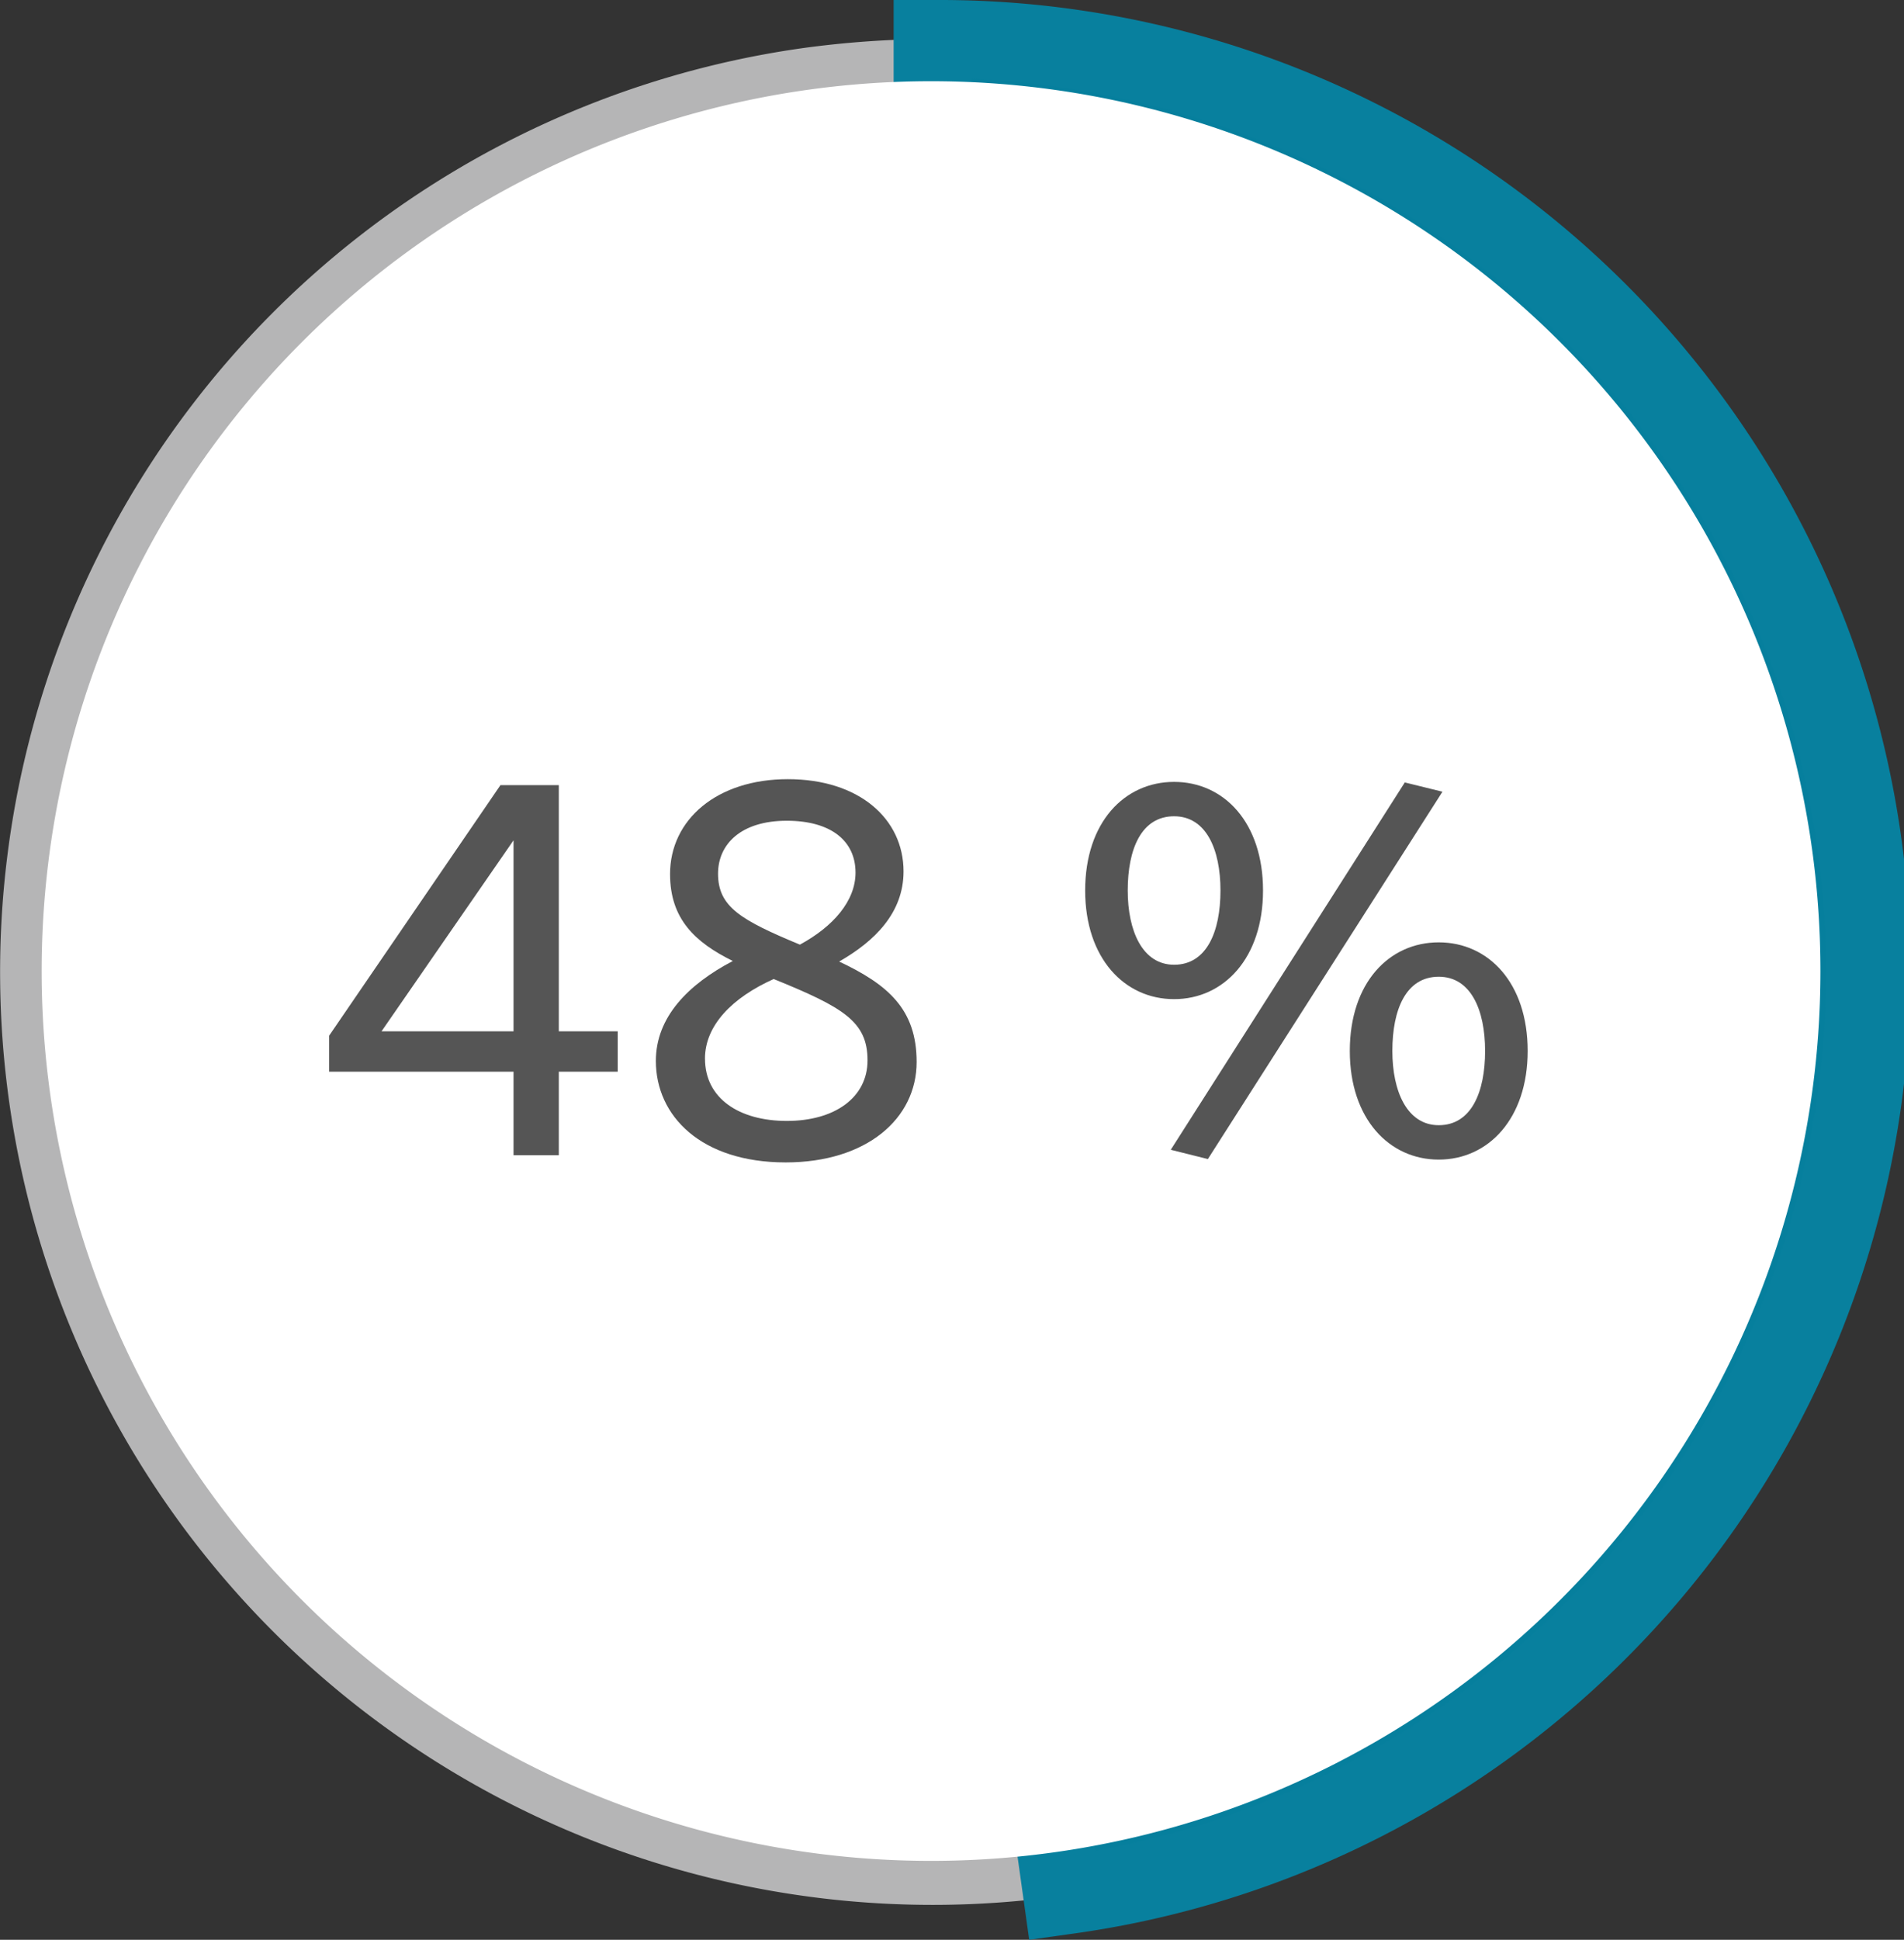
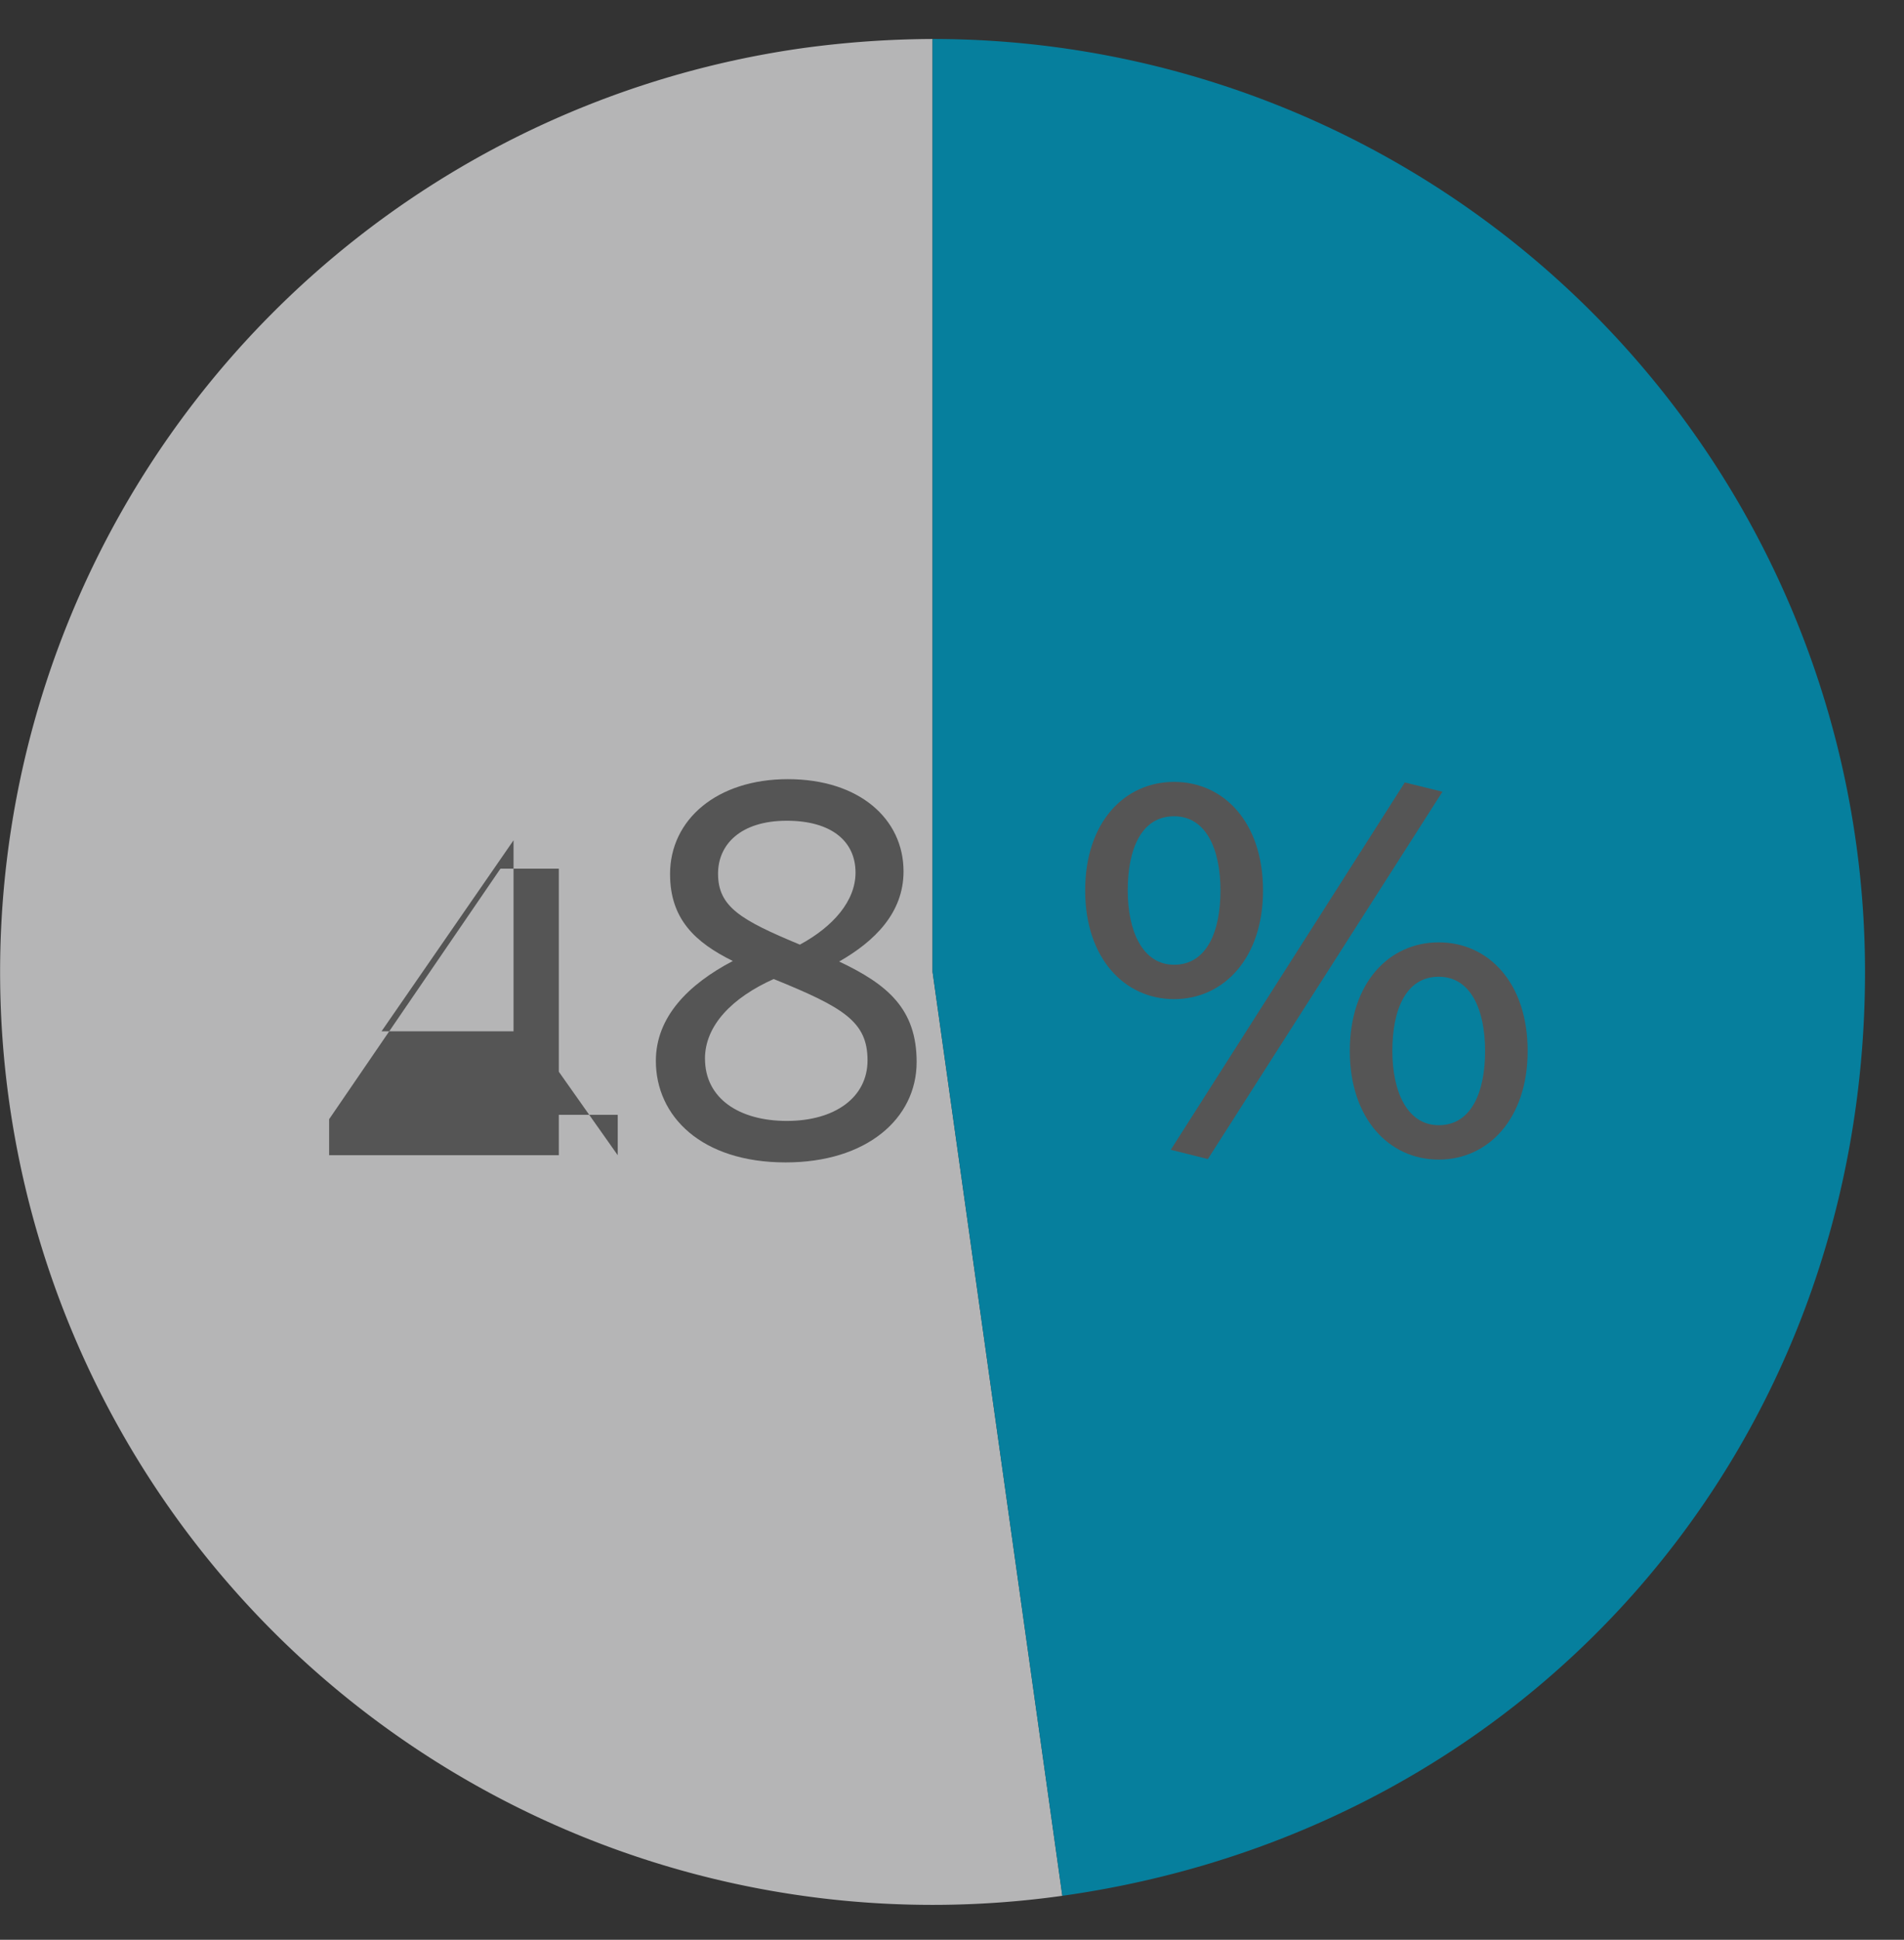
<svg xmlns="http://www.w3.org/2000/svg" width="101.444" height="103.299">
  <rect width="100%" height="100%" fill="#333333" stroke="none" />
  <path data-name="Path 115" d="M49.687 51.757l6.914 49.2A49.681 49.681 0 1 1 42.772 2.562a52.332 52.332 0 0 1 6.915-.486z" fill="#b5b5b6" />
  <path data-name="Path 116" d="M49.687 51.757V2.076a49.681 49.681 0 0 1 49.68 49.681c0 25.243-17.769 45.684-42.767 49.2z" fill="#067f9d" />
-   <path data-name="Path 117" d="M54.835 103.301l-7.223-51.542V.001h2.076a51.732 51.732 0 0 1 7.2 103.01zm-3.071-51.687l6.6 46.955a47.607 47.607 0 0 0-6.6-94.37z" fill="#08809e" />
-   <path data-name="Path 118" d="M96.992 51.709A47.386 47.386 0 1 1 49.606 4.325a47.386 47.386 0 0 1 47.386 47.384" fill="#fff" />
-   <path data-name="Path 119" d="M29.773 57.072v4.447h-2.412v-4.447h-9.825v-1.919l9.127-13.341h3.11v13.109h3.139v2.151zm-2.412-12.324l-7.034 10.173h7.034z" fill="#555" />
+   <path data-name="Path 119" d="M29.773 57.072v4.447h-2.412h-9.825v-1.919l9.127-13.341h3.11v13.109h3.139v2.151zm-2.412-12.324l-7.034 10.173h7.034z" fill="#555" />
  <path data-name="Path 120" d="M35.7 46.55c0-2.907 2.5-5.057 6.278-5.057 3.808 0 6.162 2.122 6.162 4.912 0 2.209-1.541 3.721-3.43 4.8 2.587 1.221 4.128 2.529 4.128 5.349 0 3.023-2.675 5.348-6.976 5.348-4.505 0-6.918-2.47-6.918-5.407 0-2.325 1.715-4.069 4.1-5.319-2.006-.988-3.343-2.238-3.343-4.622m1.861 9.825c0 2.122 1.831 3.314 4.36 3.314 2.558 0 4.3-1.25 4.3-3.226 0-2.064-1.279-2.82-5-4.331-2.209.989-3.662 2.471-3.662 4.244m8.022-9.912c0-1.686-1.308-2.761-3.662-2.761-2.442 0-3.663 1.249-3.663 2.819 0 1.773 1.221 2.471 4.36 3.779 1.773-.959 2.965-2.325 2.965-3.837" fill="#555" />
  <path data-name="Path 121" d="M62.555 53.207c-2.645 0-4.738-2.18-4.738-5.785 0-3.633 2.093-5.784 4.738-5.784s4.738 2.151 4.738 5.784c0 3.6-2.092 5.785-4.738 5.785m0-9.738c-1.744 0-2.47 1.744-2.47 3.953 0 2.151.784 3.953 2.47 3.953 1.744 0 2.471-1.773 2.471-3.953s-.756-3.953-2.471-3.953m1.8 18.254l-1.977-.494 12.469-19.562 2.006.494zm12.3.029c-2.645 0-4.738-2.18-4.738-5.785 0-3.633 2.093-5.784 4.738-5.784s4.738 2.151 4.738 5.784c0 3.6-2.093 5.785-4.738 5.785m0-9.738c-1.745 0-2.471 1.744-2.471 3.953 0 2.151.785 3.953 2.471 3.953 1.744 0 2.47-1.773 2.47-3.953s-.756-3.953-2.47-3.953" fill="#555" />
</svg>